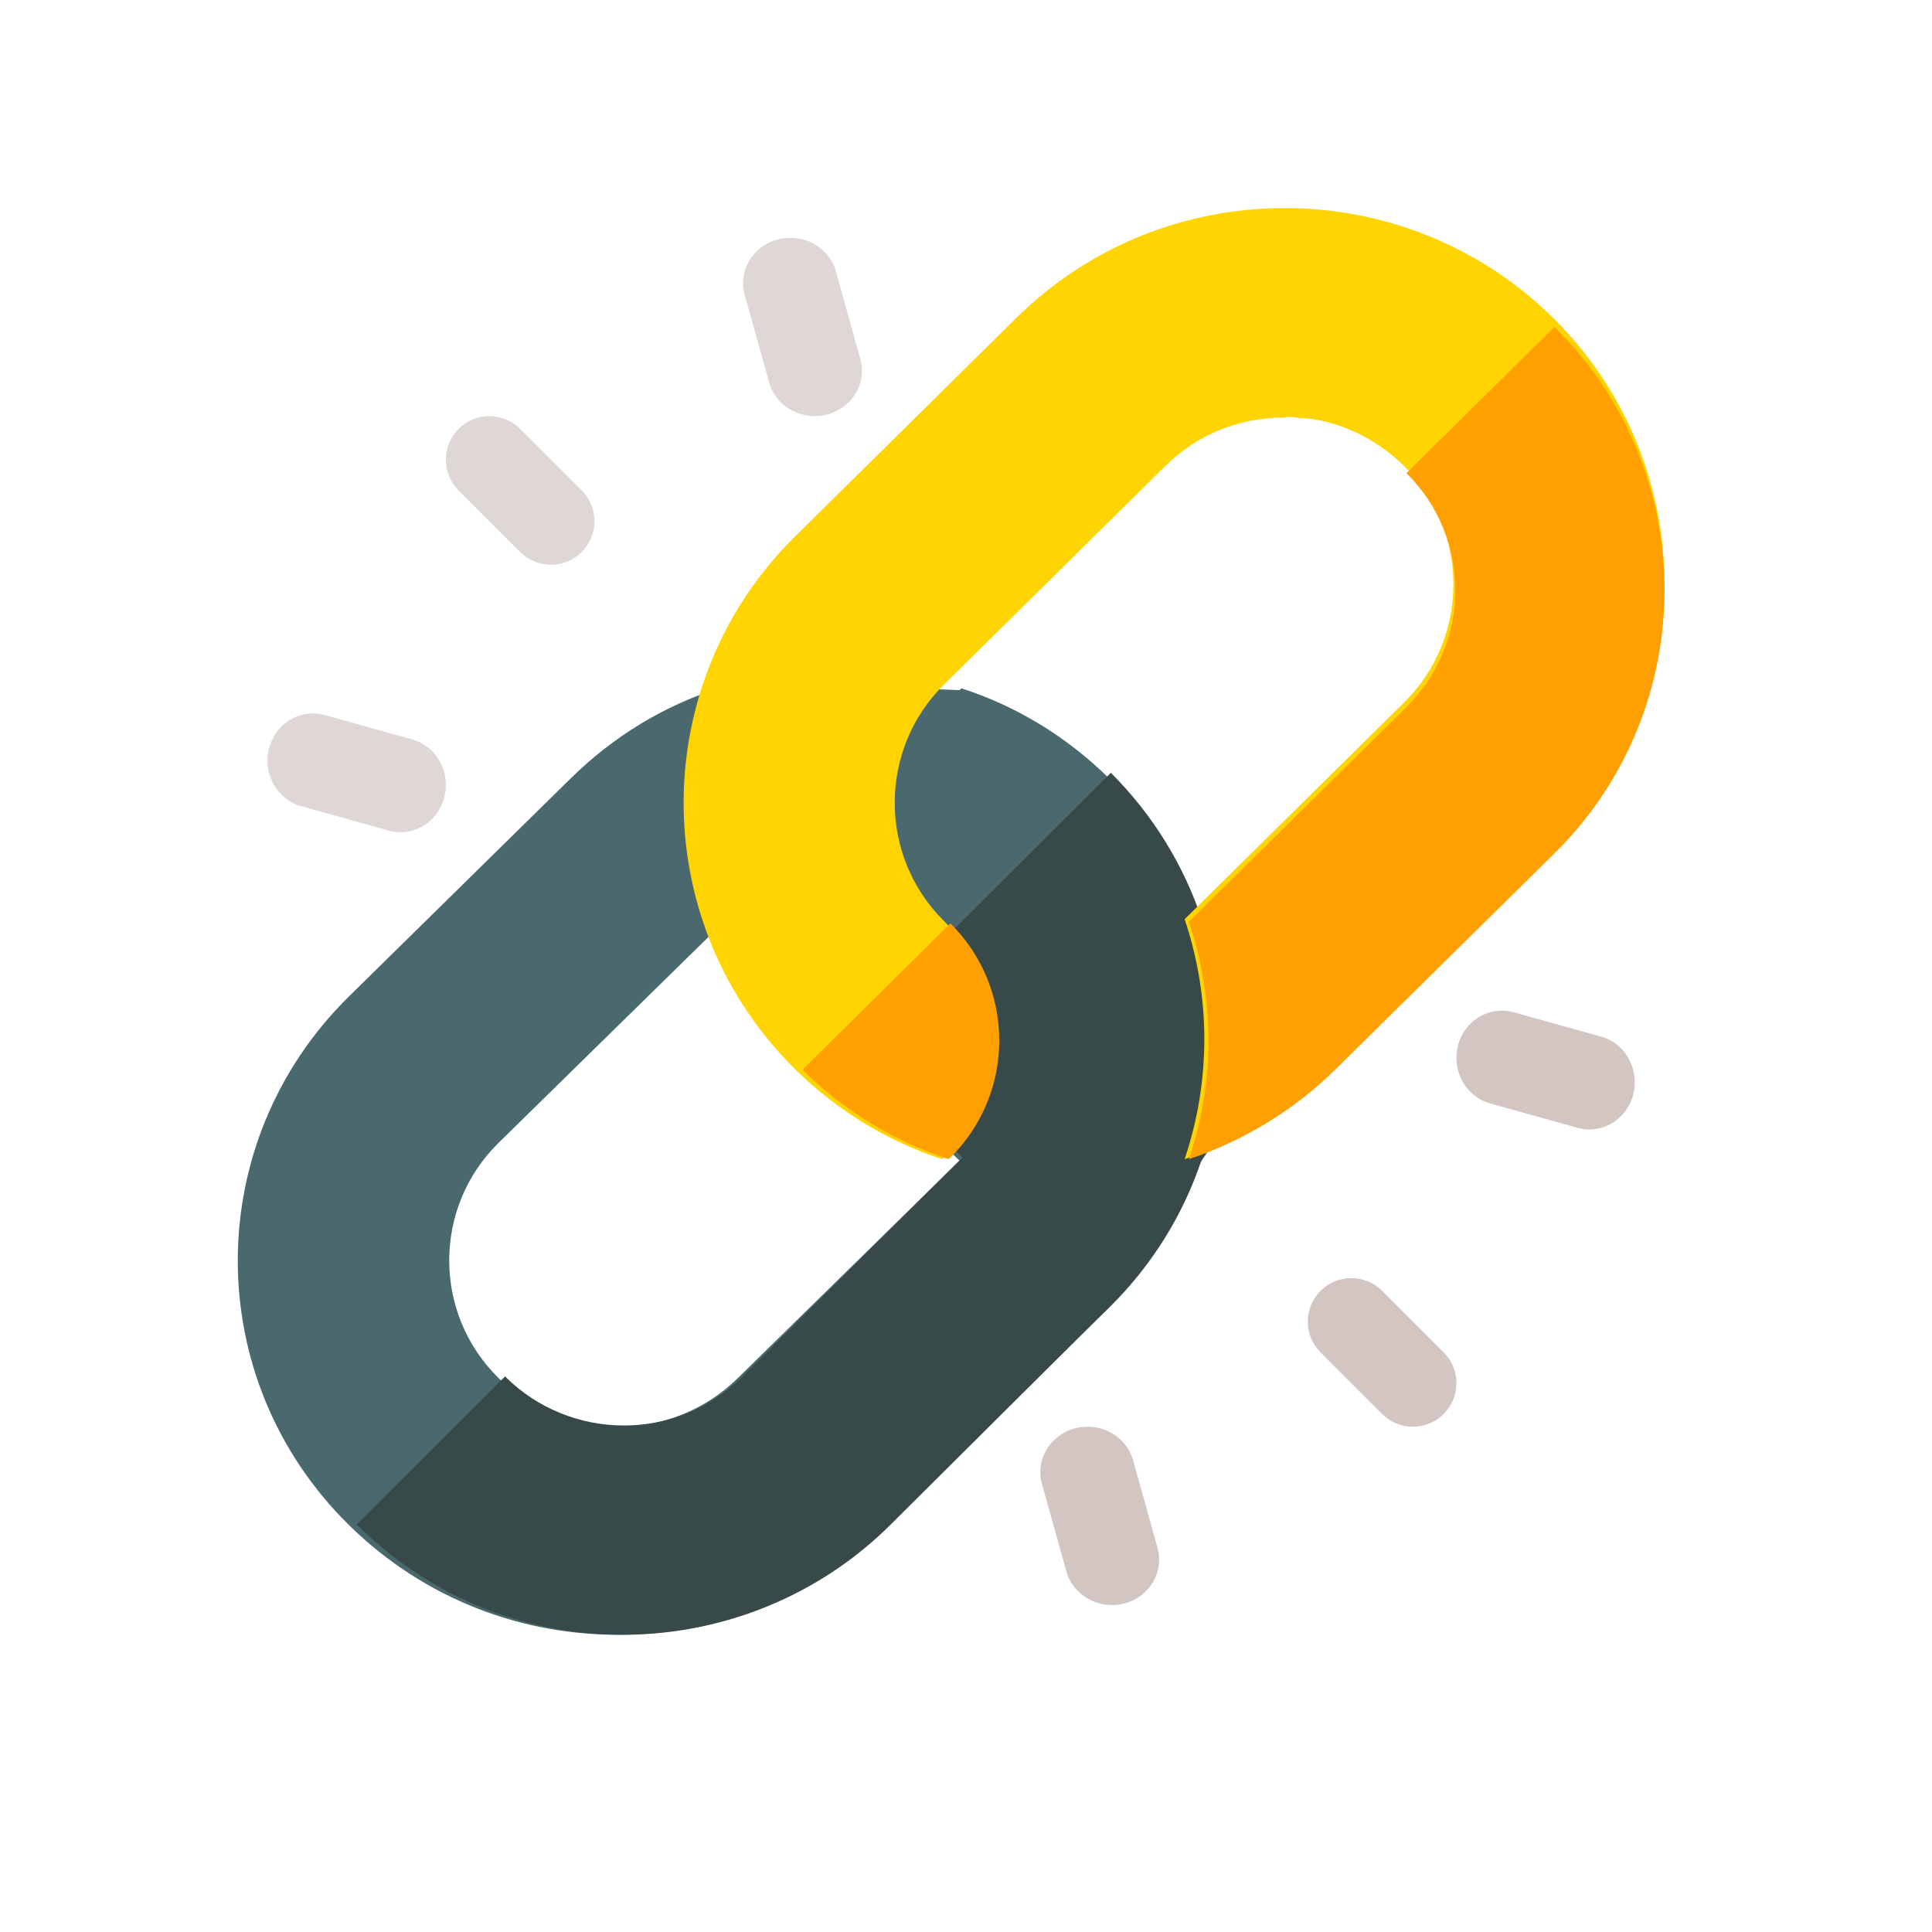
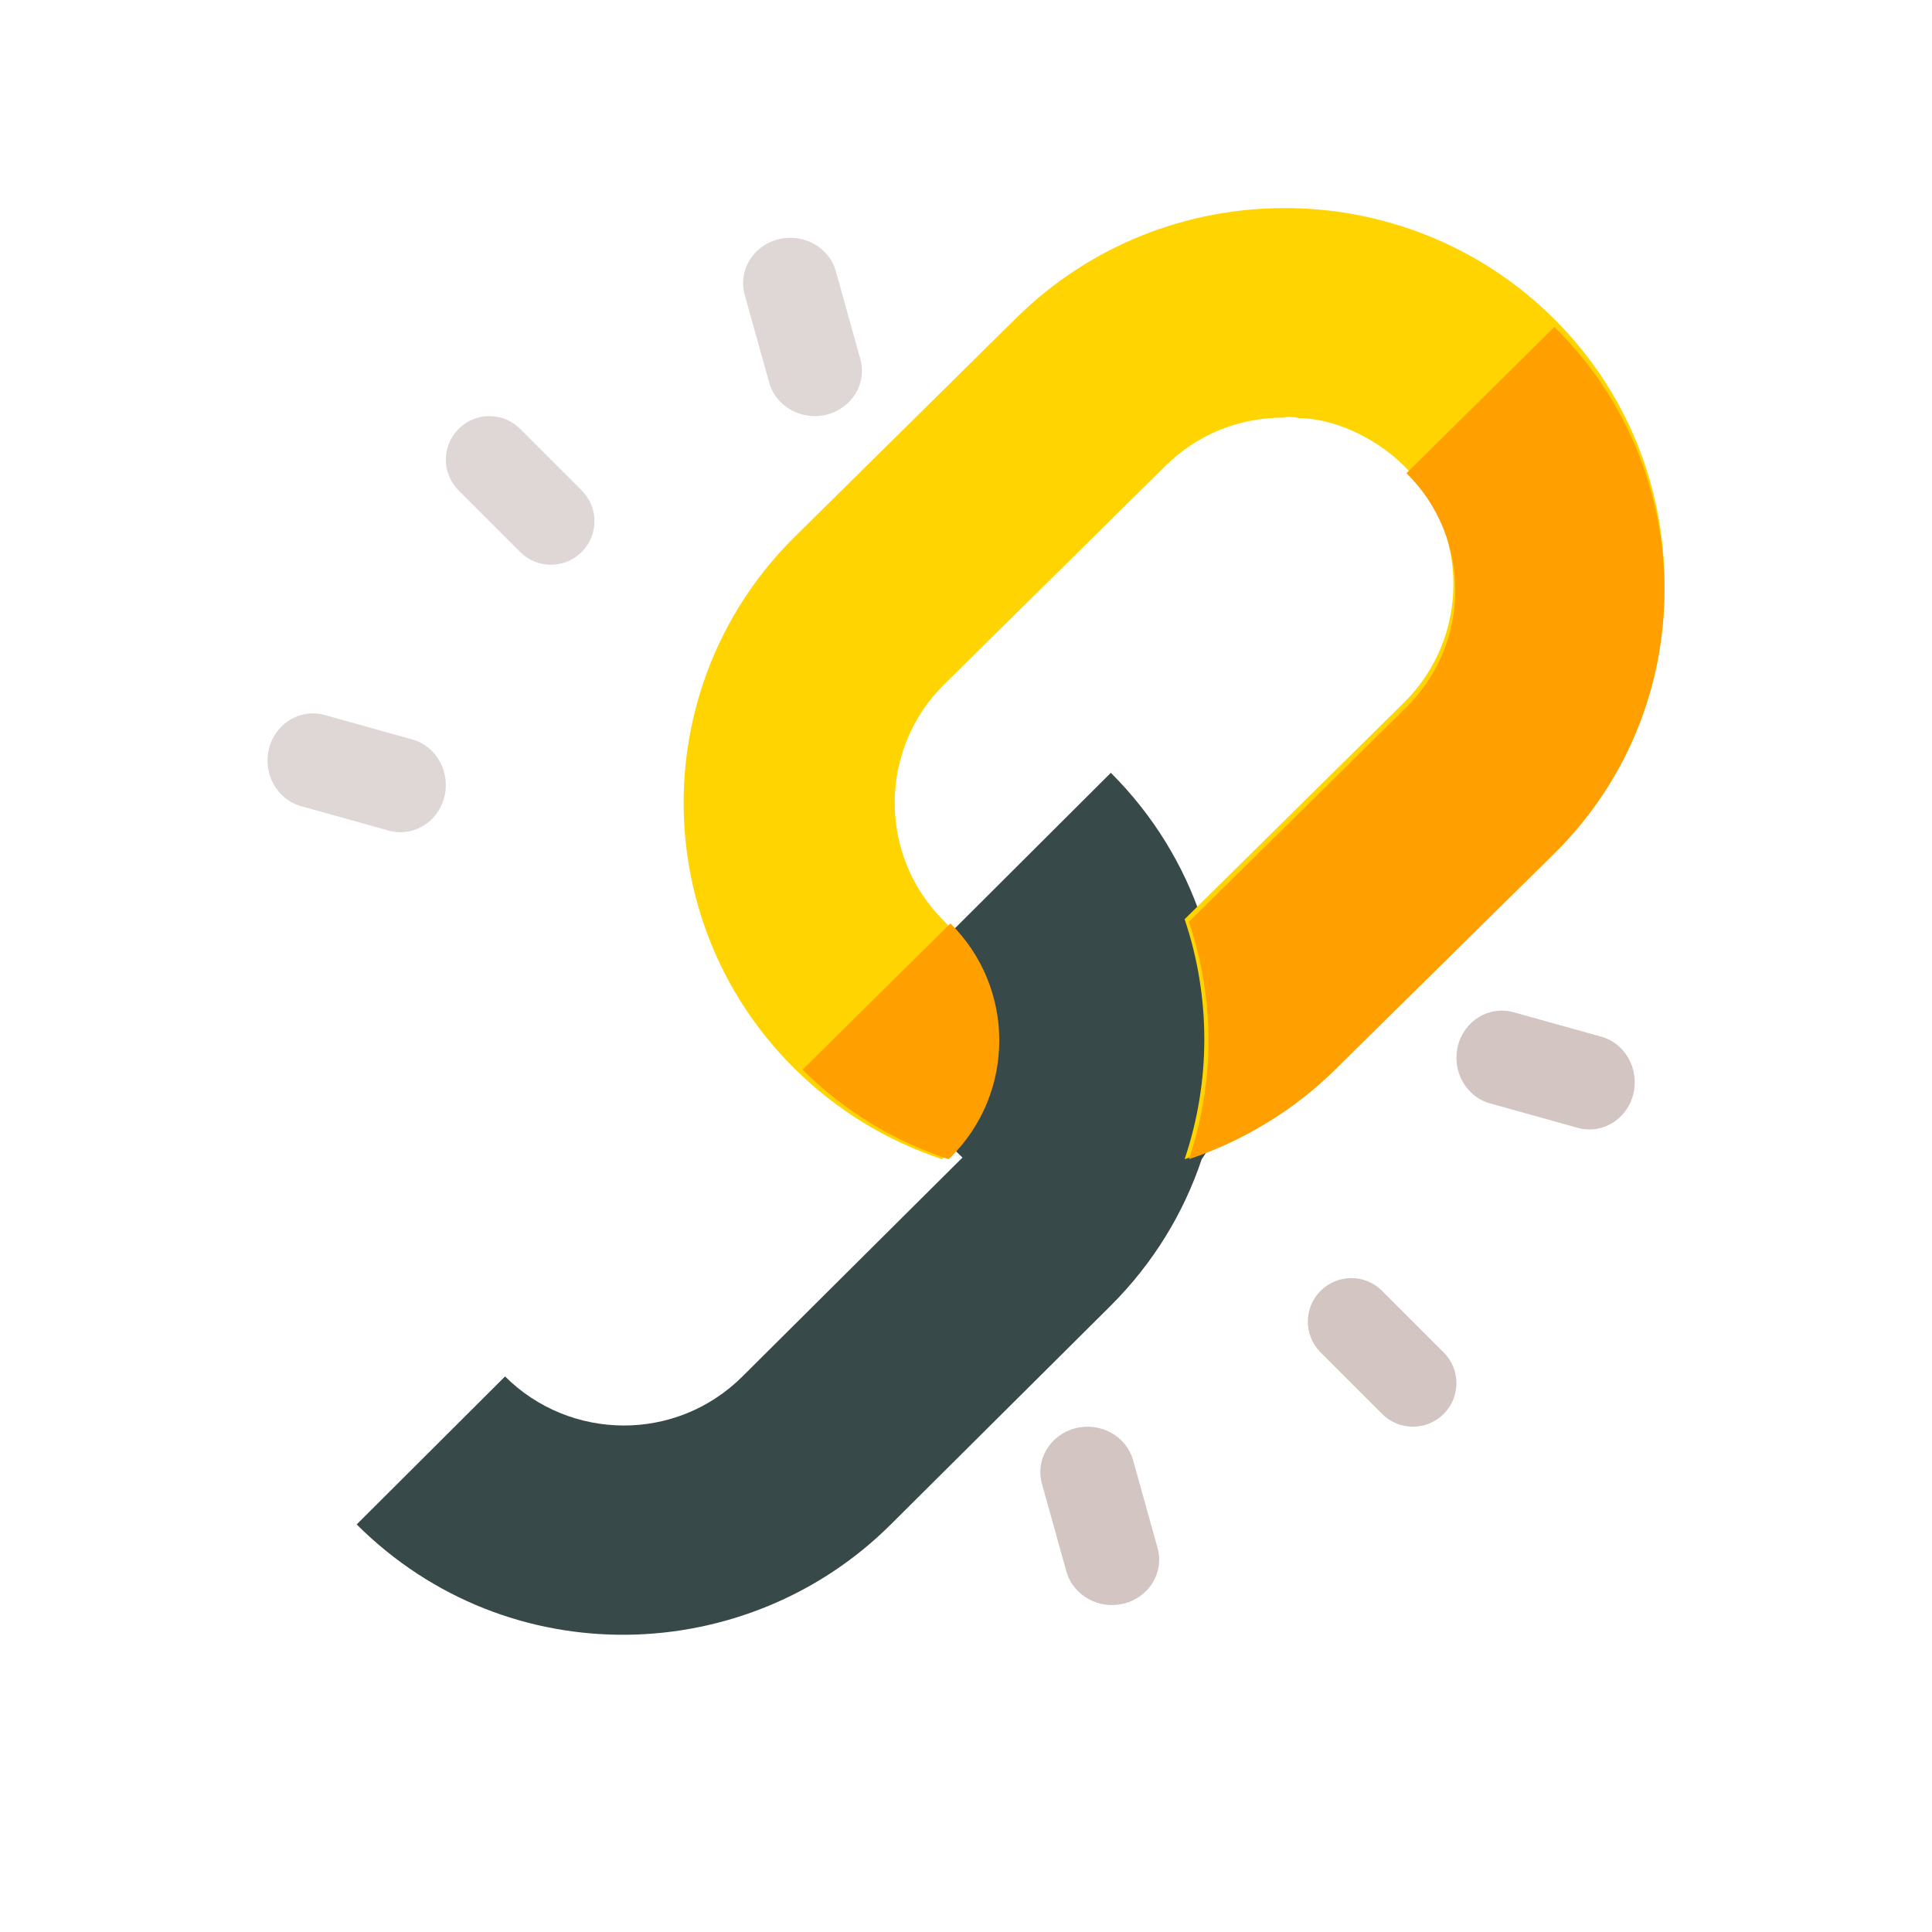
<svg xmlns="http://www.w3.org/2000/svg" width="65px" height="65px" viewBox="0 0 65 65" version="1.1">
  <title>link</title>
  <g id="link" stroke="none" stroke-width="1" fill="none" fill-rule="evenodd">
    <g transform="translate(8, 7)" fill-rule="nonzero">
-       <path d="M32.392,32.107 L37,25.241 L32.392,24.073 C31.788,22.293 30.762,20.61 29.313,19.186 C27.884,17.781 26.194,16.752 24.343,16.158 L24.282,16.218 L18.668,16 L16.173,16.158 C14.322,16.752 12.631,17.781 11.203,19.186 L3.743,26.521 C-1.248,31.429 -1.248,39.404 3.743,44.311 C8.874,49.357 16.984,49.1 21.853,44.311 L29.313,36.995 C30.762,35.57 31.788,33.888 32.392,32.107 Z M16.823,39.364 C14.569,41.581 10.967,41.521 8.774,39.364 C6.56,37.188 6.56,33.626 8.774,31.449 L16.173,24.192 L20.218,28.13 L24.282,32.048 L16.823,39.364 Z" id="Shape" fill="#4A696F" />
      <path d="M29.373,36.924 L21.97,44.288 C17.138,49.107 9.092,49.366 4,44.288 L8.992,39.309 C11.168,41.48 14.742,41.539 16.979,39.309 L24.381,31.945 L20.347,28.002 L29.373,19 C30.81,20.434 31.829,22.127 32.428,23.919 L37,25.094 L32.428,32.005 C31.829,33.797 30.81,35.49 29.373,36.924 Z" id="Path" fill="#384949" />
      <path d="M38.5,40.571 L36.429,38.5 C35.857,37.928 35.857,37.001 36.429,36.429 C37.001,35.857 37.928,35.857 38.5,36.429 L40.571,38.5 C41.143,39.072 41.143,39.998 40.571,40.571 C39.998,41.143 39.072,41.143 38.5,40.571 Z" id="Path" fill="#D2C5C2" />
      <path d="M9.5,11.571 L7.429,9.5 C6.857,8.928 6.857,8.001 7.429,7.429 C8.002,6.857 8.928,6.857 9.5,7.429 L11.571,9.5 C12.143,10.072 12.143,10.999 11.571,11.571 C10.998,12.143 10.072,12.143 9.5,11.571 Z" id="Path" fill="#DFD7D5" />
      <path d="M41.052,28.178 C41.27,27.33 42.107,26.828 42.921,27.055 L45.869,27.877 C46.684,28.1 47.164,28.975 46.948,29.822 C46.73,30.67 45.894,31.172 45.079,30.945 L42.131,30.123 C41.322,29.898 40.834,29.03 41.052,28.178 Z" id="Path" fill="#D2C5C2" />
      <path d="M1.052,18.178 C1.27,17.33 2.107,16.828 2.921,17.055 L5.869,17.877 C6.681,18.099 7.165,18.974 6.948,19.822 C6.73,20.67 5.894,21.172 5.079,20.945 L2.131,20.123 C1.322,19.898 0.834,19.03 1.052,18.178 Z" id="Path" fill="#DFD7D5" />
      <path d="M27.877,45.869 L27.055,42.921 C26.828,42.107 27.33,41.271 28.178,41.053 C29.025,40.835 29.895,41.314 30.123,42.131 L30.945,45.079 C31.172,45.893 30.67,46.73 29.822,46.948 C28.97,47.166 28.103,46.678 27.877,45.869 Z" id="Path" fill="#D2C5C2" />
      <path d="M17.877,5.869 L17.055,2.921 C16.828,2.106 17.33,1.27 18.178,1.052 C19.025,0.836 19.897,1.313 20.123,2.131 L20.945,5.079 C21.172,5.893 20.67,6.73 19.822,6.948 C18.97,7.166 18.103,6.678 17.877,5.869 Z" id="Path" fill="#DFD7D5" />
      <path d="M44.263,3.706 C39.282,-1.225 31.186,-1.245 26.184,3.706 L18.737,11.06 C17.29,12.491 16.266,14.182 15.663,15.972 C14.779,18.597 14.779,21.42 15.663,24.045 C16.266,25.835 17.29,27.526 18.737,28.957 C20.143,30.35 21.83,31.383 23.698,32 L23.759,31.94 C25.969,29.753 25.968,26.173 23.759,23.986 C21.549,21.798 21.549,18.219 23.759,16.031 L31.206,8.678 C32.291,7.604 33.697,7.047 35.224,7.047 C35.264,7.008 35.605,7.027 35.686,7.067 C36.771,7.067 38.197,7.644 39.241,8.678 C41.451,10.865 41.451,14.445 39.241,16.632 L31.855,23.926 C32.739,26.551 32.739,29.375 31.855,32 C33.683,31.384 35.41,30.349 36.816,28.957 L44.264,21.604 C49.246,16.672 49.245,8.638 44.263,3.706 Z" id="Path" fill="#FFD400" />
      <g id="Group" transform="translate(19, 4)" fill="#FF9F00">
        <path d="M4.977,27.941 L4.917,28 C3.066,27.39 1.394,26.366 0,24.989 L4.977,20.069 C7.167,22.234 7.167,25.776 4.977,27.941 Z" id="Path" />
        <path d="M25.297,17.712 L17.917,24.989 C16.523,26.367 14.811,27.39 13,28 C13.876,25.402 13.876,22.608 13,20.01 L20.32,12.792 C22.51,10.627 22.51,7.085 20.32,4.92 L25.297,-2.44249065e-15 C30.234,4.88 30.234,12.831 25.297,17.712 Z" id="Path" />
      </g>
    </g>
  </g>
</svg>